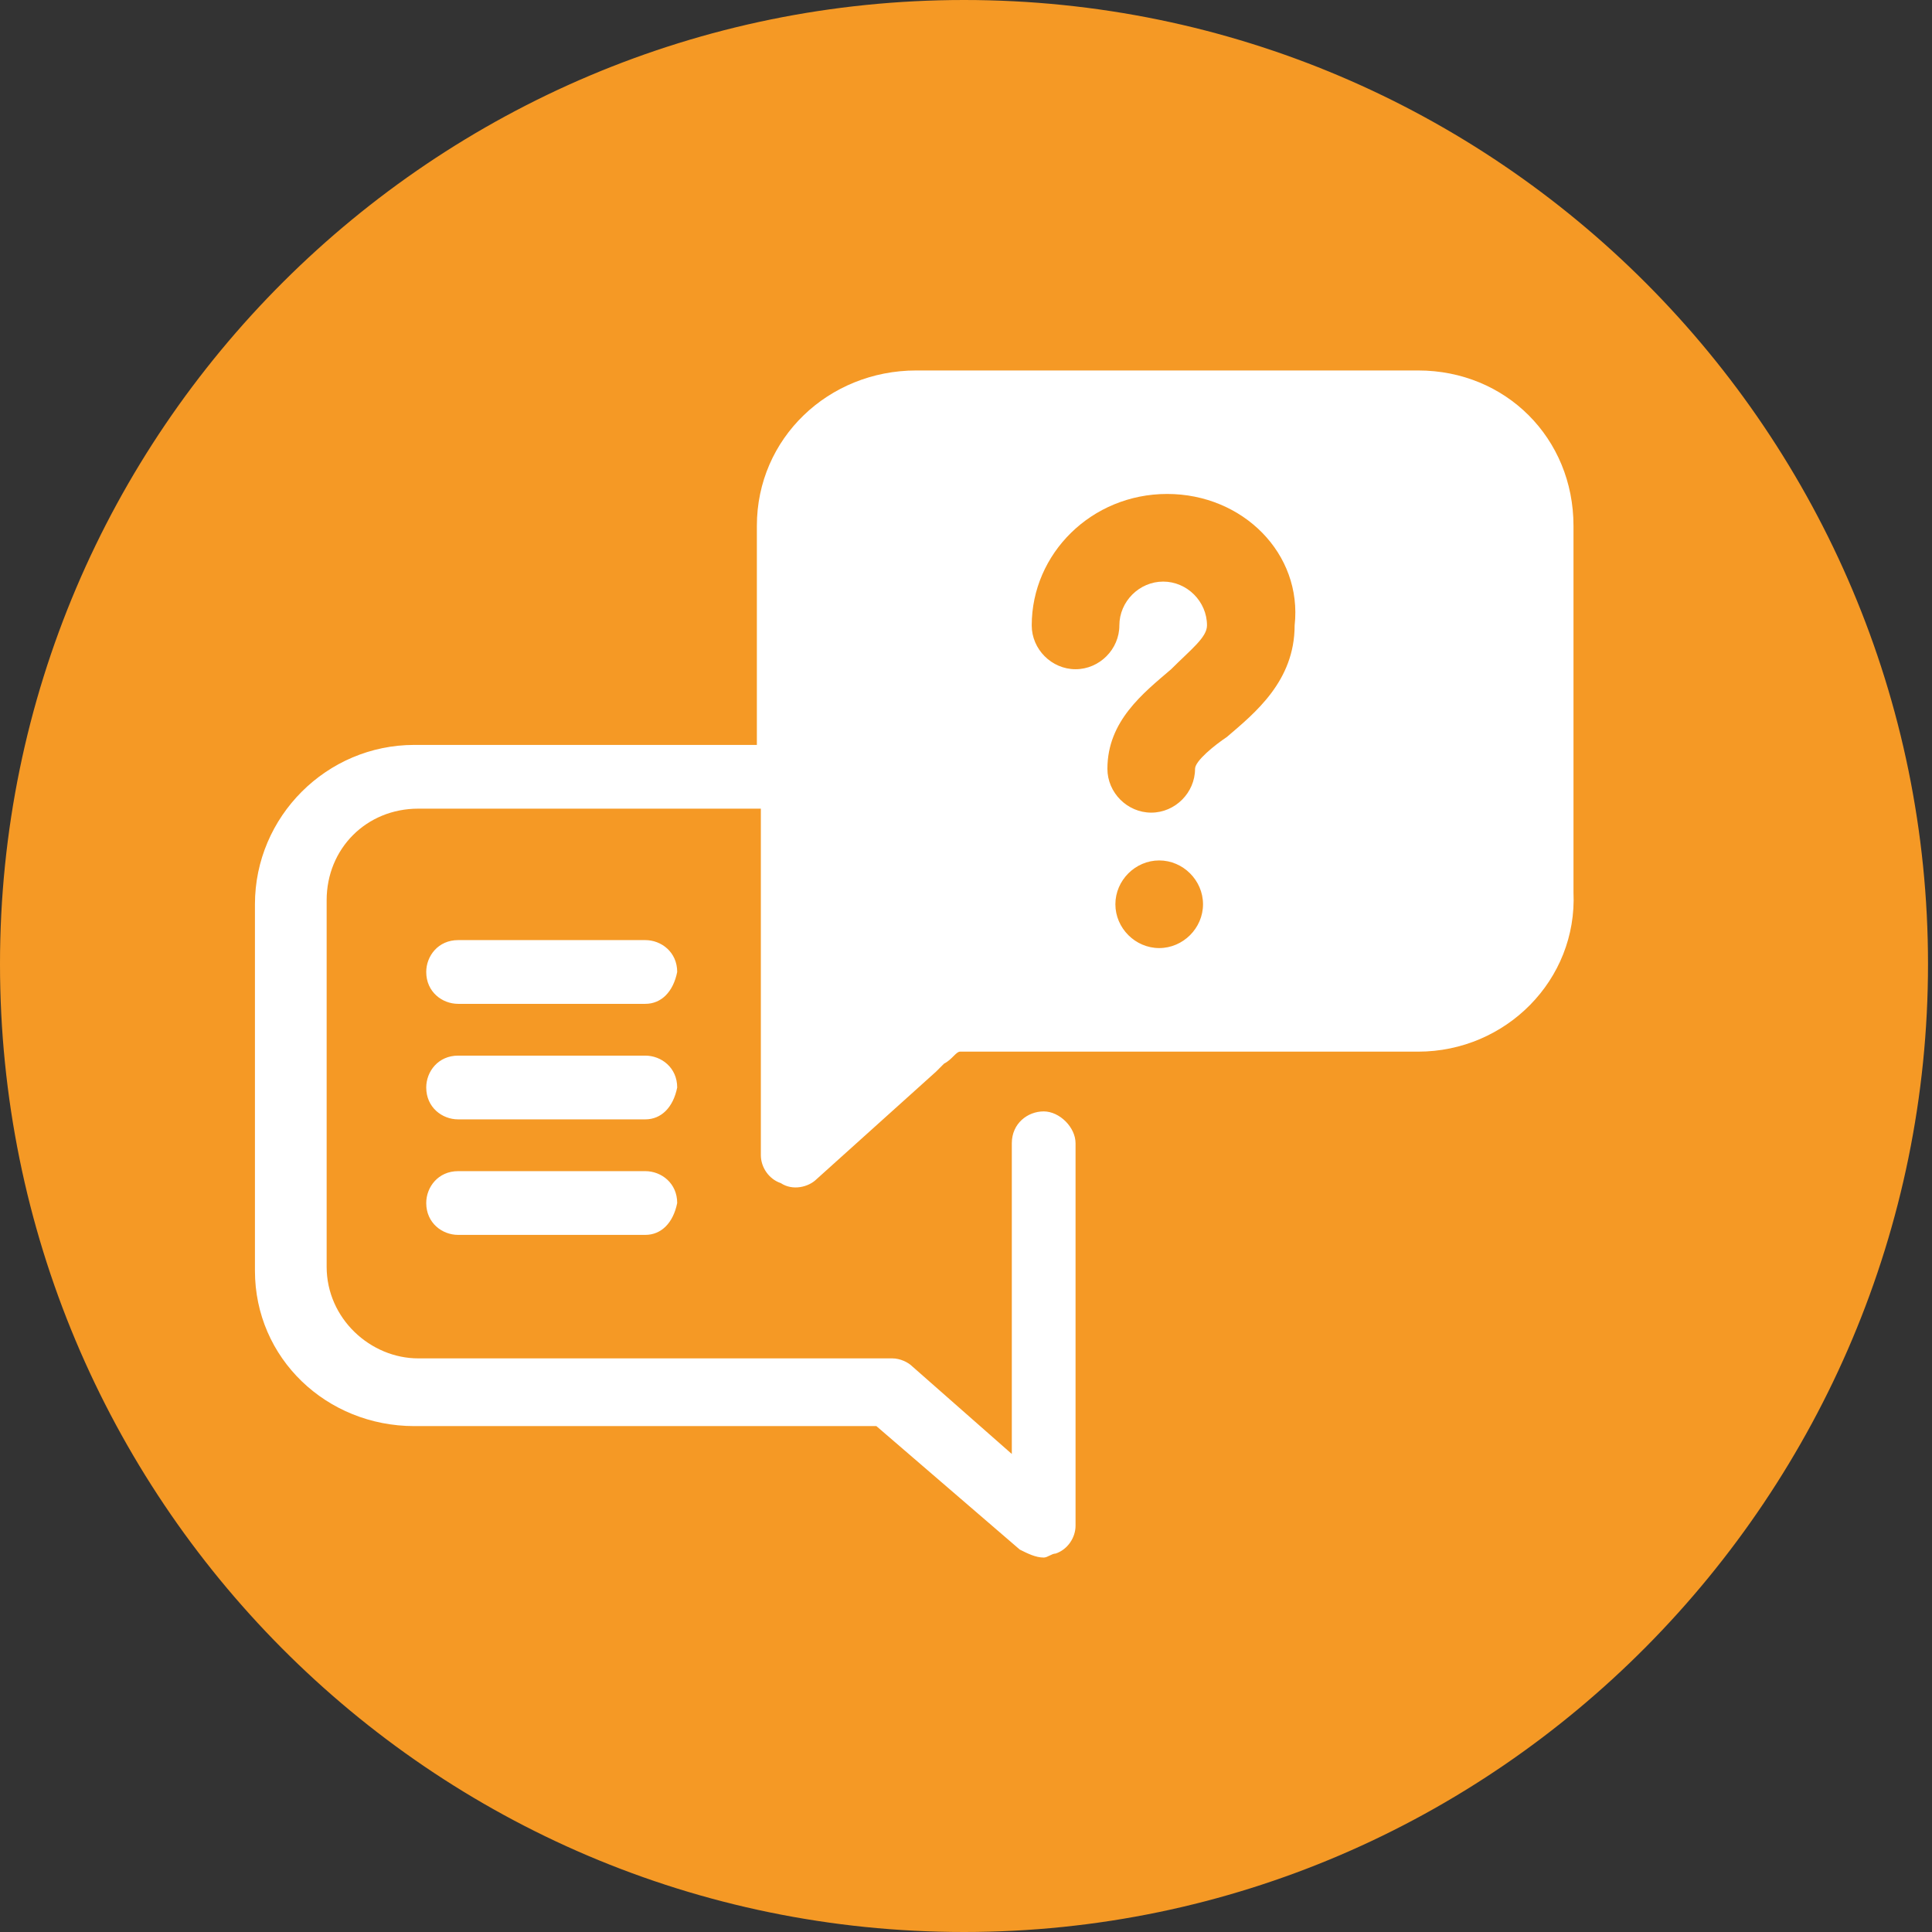
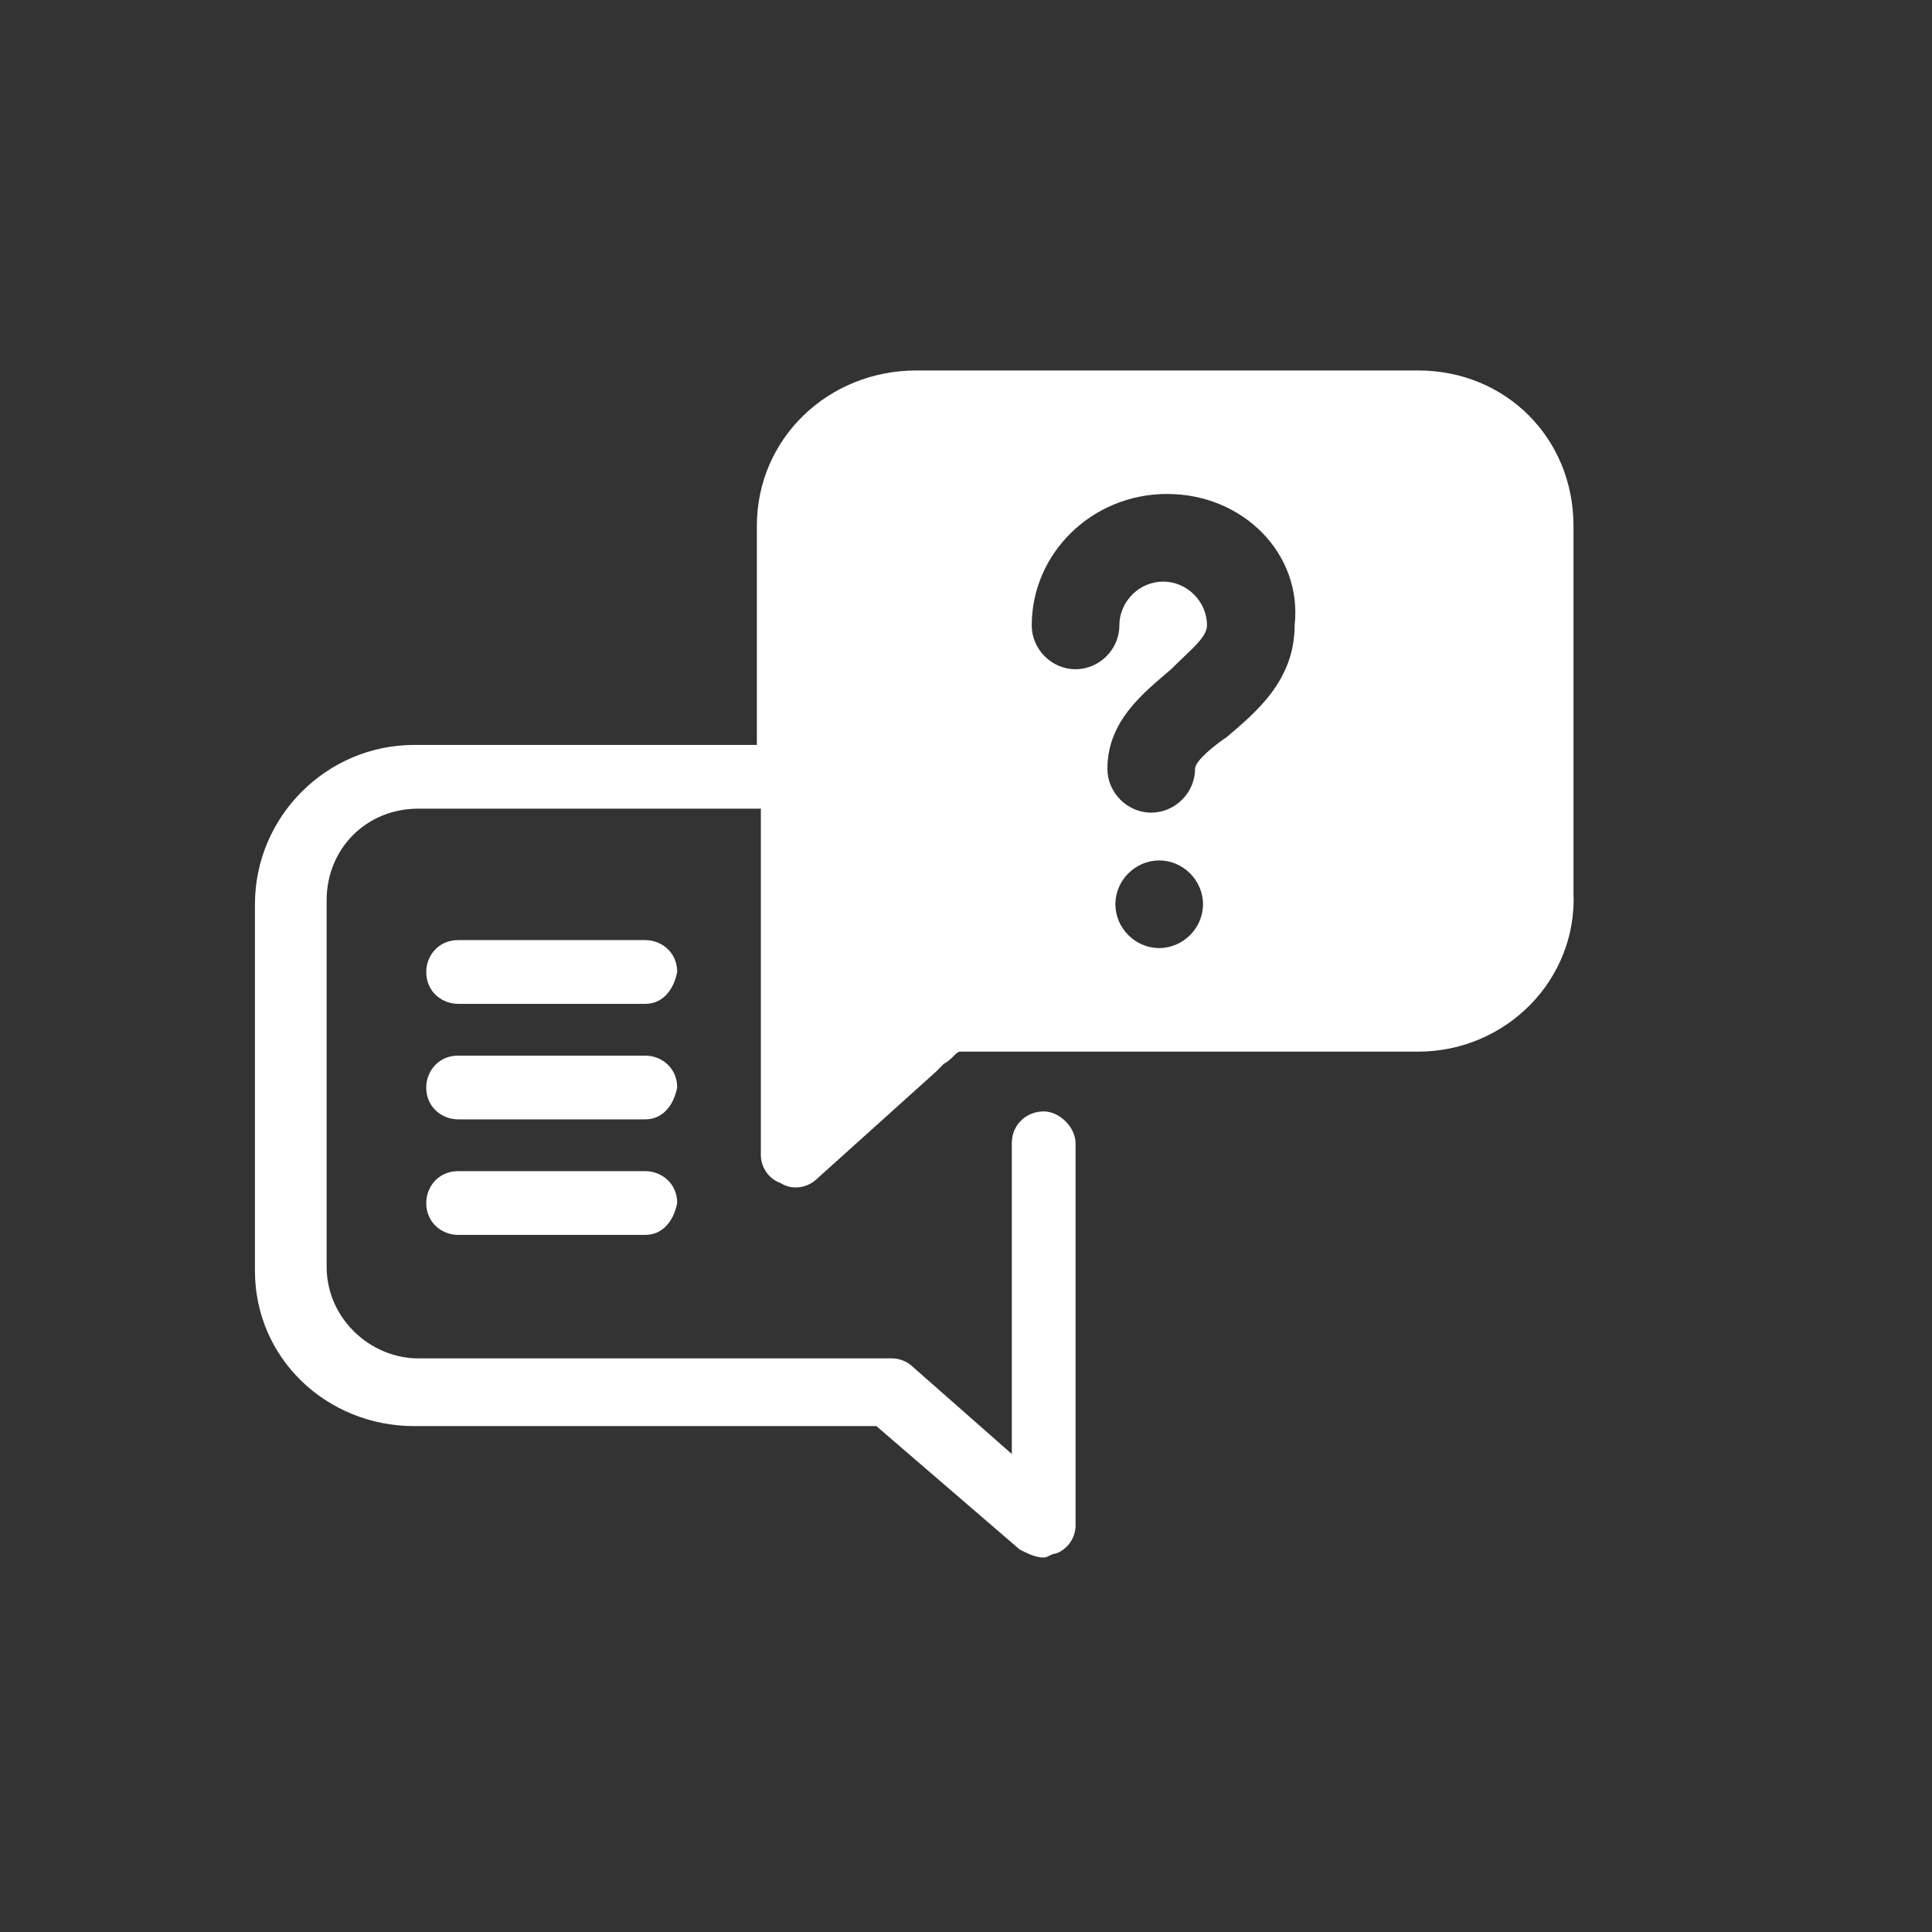
<svg xmlns="http://www.w3.org/2000/svg" version="1.1" id="Laag_1" x="0px" y="0px" viewBox="0 0 48.5 48.5" style="enable-background:new 0 0 48.5 48.5;" xml:space="preserve">
  <rect x="0" y="0" width="48.5" height="48.5" fill="#333333" stroke="none" />
  <style type="text/css">
	.st0{fill:#F59925;}
	.st1{fill:#FFFFFF;}
</style>
-   <path class="st0" d="M24.2,0c13.4,0,24.2,10.9,24.2,24.2S37.6,48.5,24.2,48.5S0,37.6,0,24.2S10.9,0,24.2,0z" />
  <path class="st1" d="M16.2,31h-4.7c-0.4,0-0.8-0.3-0.8-0.8c0-0.4,0.3-0.8,0.8-0.8h4.7c0.4,0,0.8,0.3,0.8,0.8  C16.9,30.7,16.6,31,16.2,31z M16.2,25.2h-4.7c-0.4,0-0.8-0.3-0.8-0.8c0-0.4,0.3-0.8,0.8-0.8h4.7c0.4,0,0.8,0.3,0.8,0.8  C16.9,24.9,16.6,25.2,16.2,25.2z M16.2,28.1h-4.7c-0.4,0-0.8-0.3-0.8-0.8c0-0.4,0.3-0.8,0.8-0.8h4.7c0.4,0,0.8,0.3,0.8,0.8  C16.9,27.8,16.6,28.1,16.2,28.1z M35.6,26.4H25c-0.2,0-0.4,0-0.5,0c-0.2,0-0.3,0-0.4,0s-0.2,0.2-0.4,0.3c-0.1,0.1-0.1,0.1-0.2,0.2  l-3,2.7c-0.2,0.2-0.6,0.3-0.9,0.1c-0.3-0.1-0.5-0.4-0.5-0.7v-8.7h-8.6c-1.3,0-2.3,1-2.3,2.3v9.2c0,1.3,1.1,2.3,2.3,2.3h11.9  c0.2,0,0.4,0.1,0.5,0.2l2.5,2.2v-7.8c0-0.5,0.4-0.8,0.8-0.8s0.8,0.4,0.8,0.8v9.6c0,0.3-0.2,0.6-0.5,0.7c-0.1,0-0.2,0.1-0.3,0.1  c-0.2,0-0.4-0.1-0.6-0.2L22,35.8H10.4c-2.2,0-4-1.7-4-3.9v-9.2c0-2.2,1.8-4,4-4H19v-5.5c0-2.2,1.8-3.9,4-3.9h12.6  c2.2,0,3.9,1.7,3.9,3.9v9.2C39.6,24.6,37.8,26.4,35.6,26.4z M28,22.7c0,0.6,0.5,1.1,1.1,1.1s1.1-0.5,1.1-1.1s-0.5-1.1-1.1-1.1  S28,22.1,28,22.7L28,22.7z M29.3,12.4c-1.9,0-3.4,1.5-3.4,3.3c0,0.6,0.5,1.1,1.1,1.1s1.1-0.5,1.1-1.1s0.5-1.1,1.1-1.1  s1.1,0.5,1.1,1.1c0,0.3-0.4,0.6-0.9,1.1c-0.7,0.6-1.6,1.3-1.6,2.5c0,0.6,0.5,1.1,1.1,1.1l0,0c0.6,0,1.1-0.5,1.1-1.1  c0-0.2,0.5-0.6,0.8-0.8c0.7-0.6,1.7-1.4,1.7-2.8C32.7,13.9,31.2,12.4,29.3,12.4z" />
</svg>